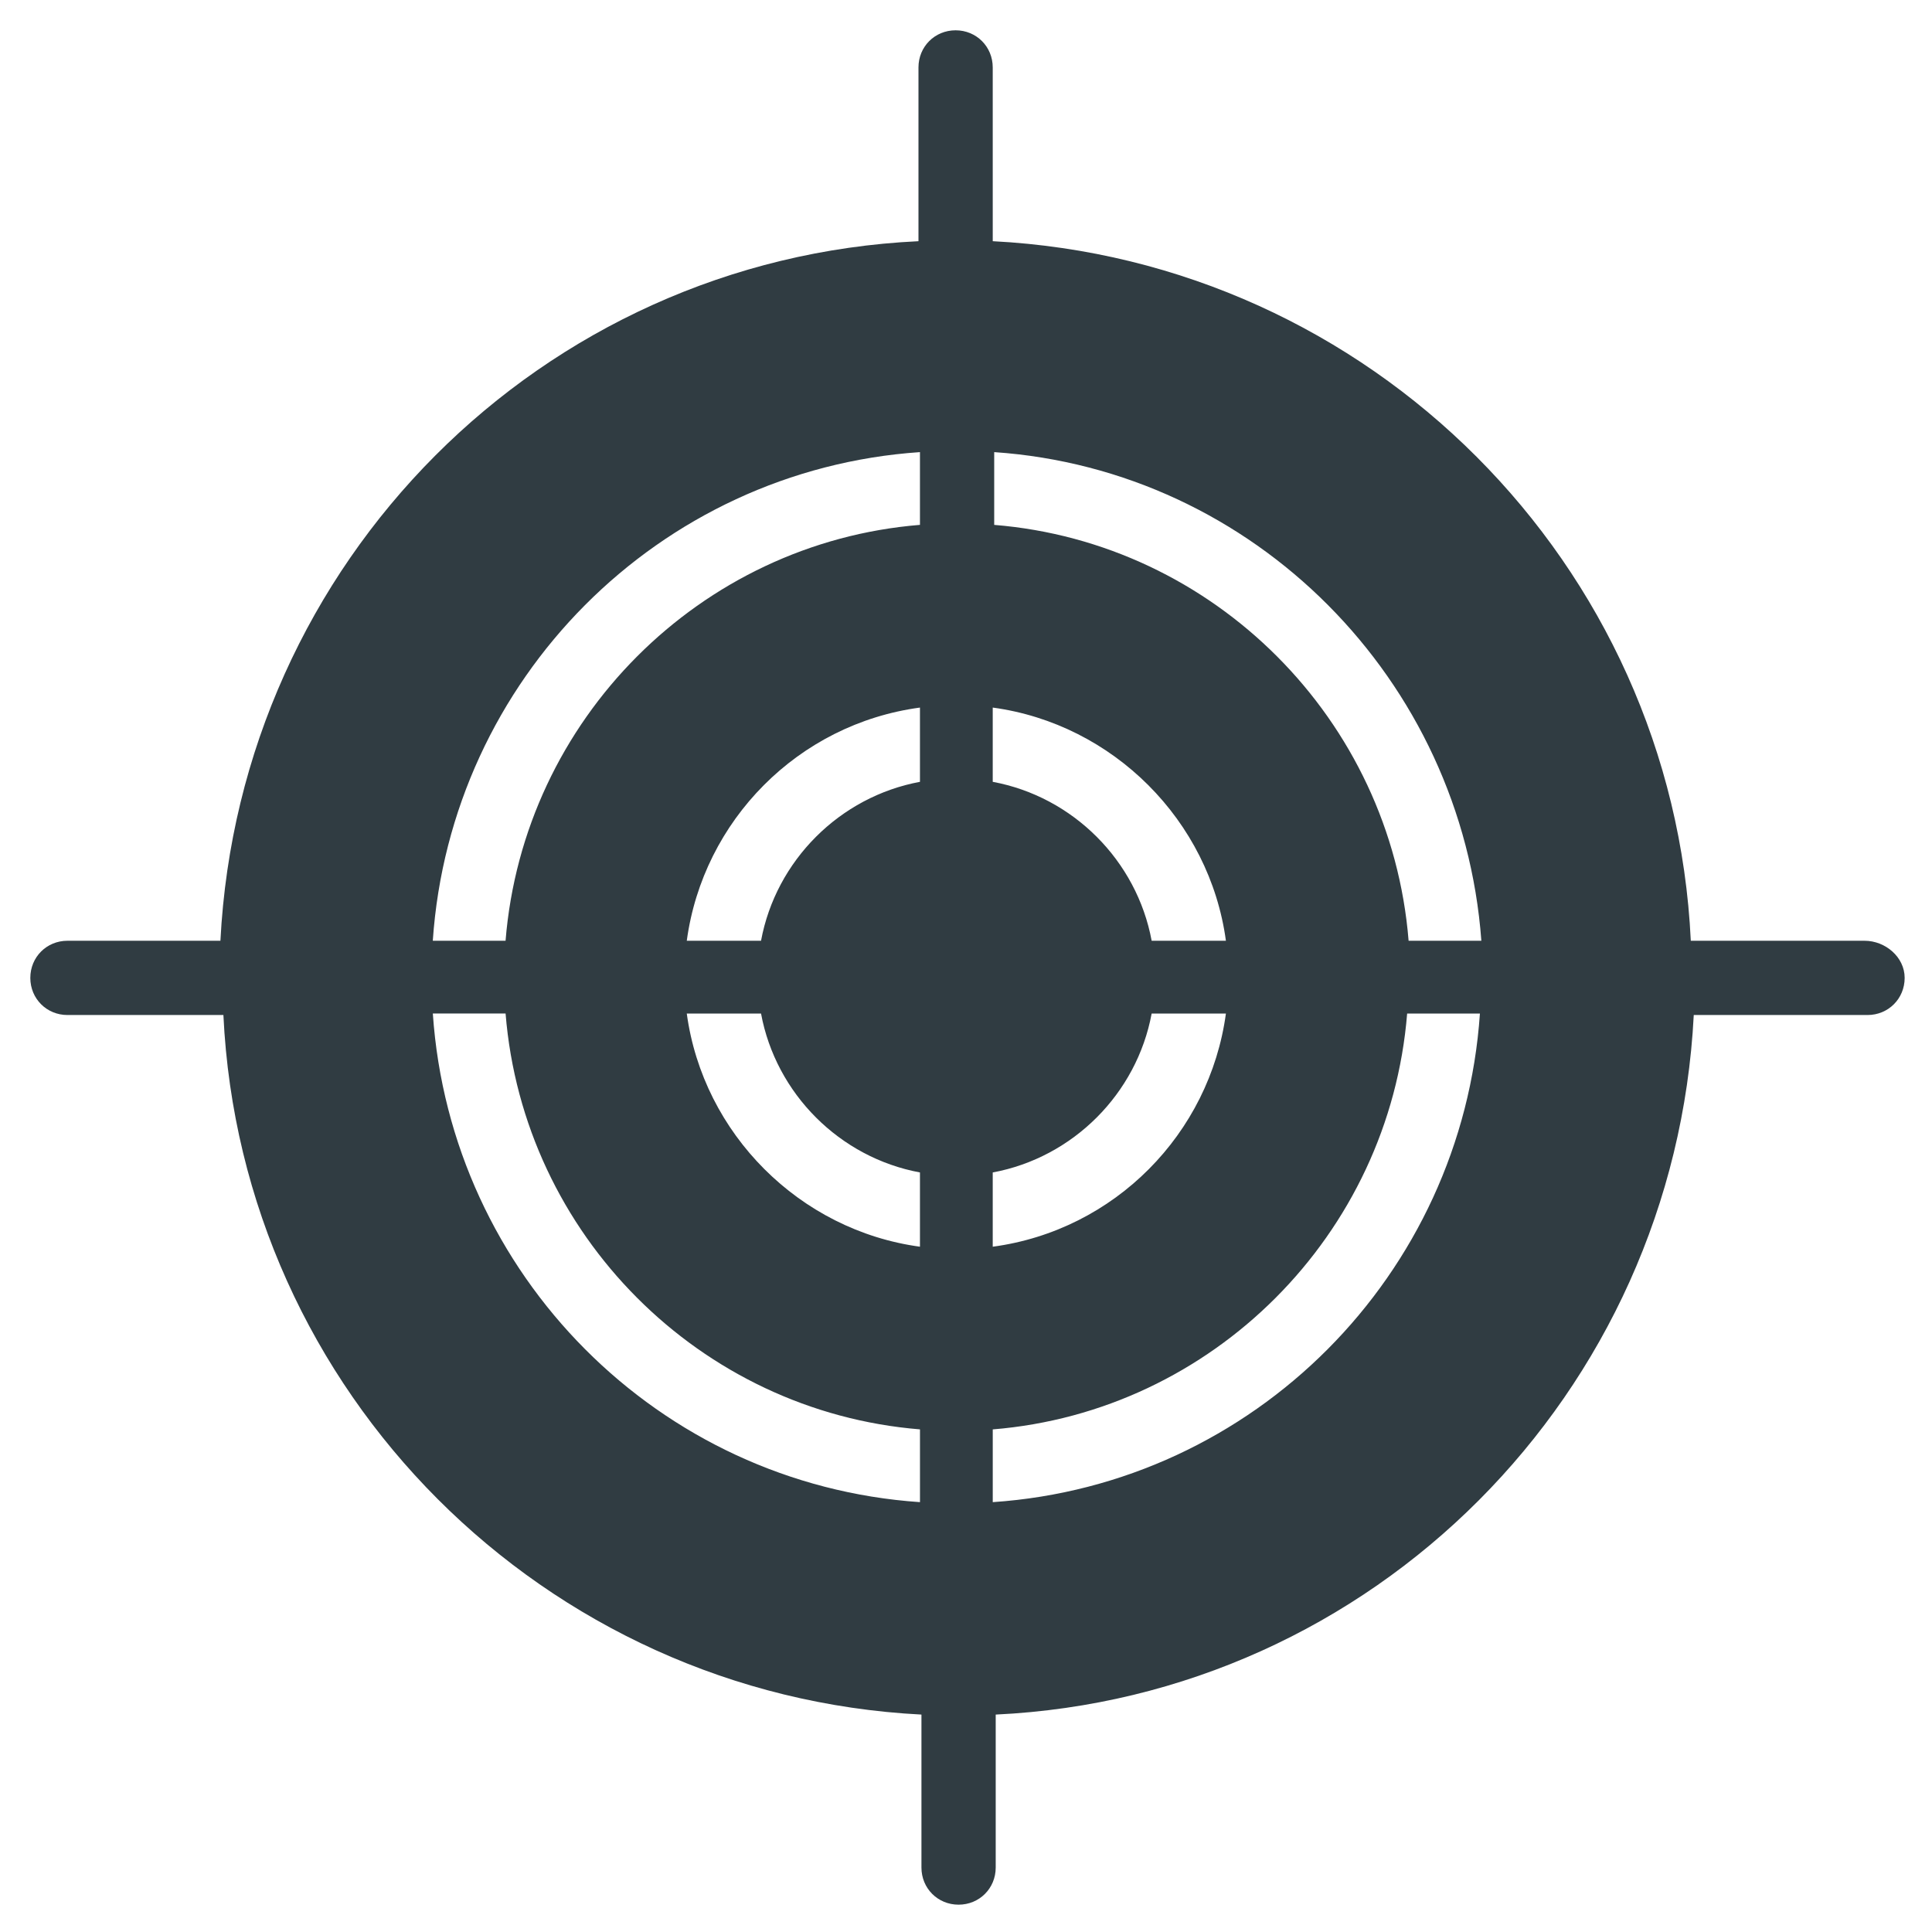
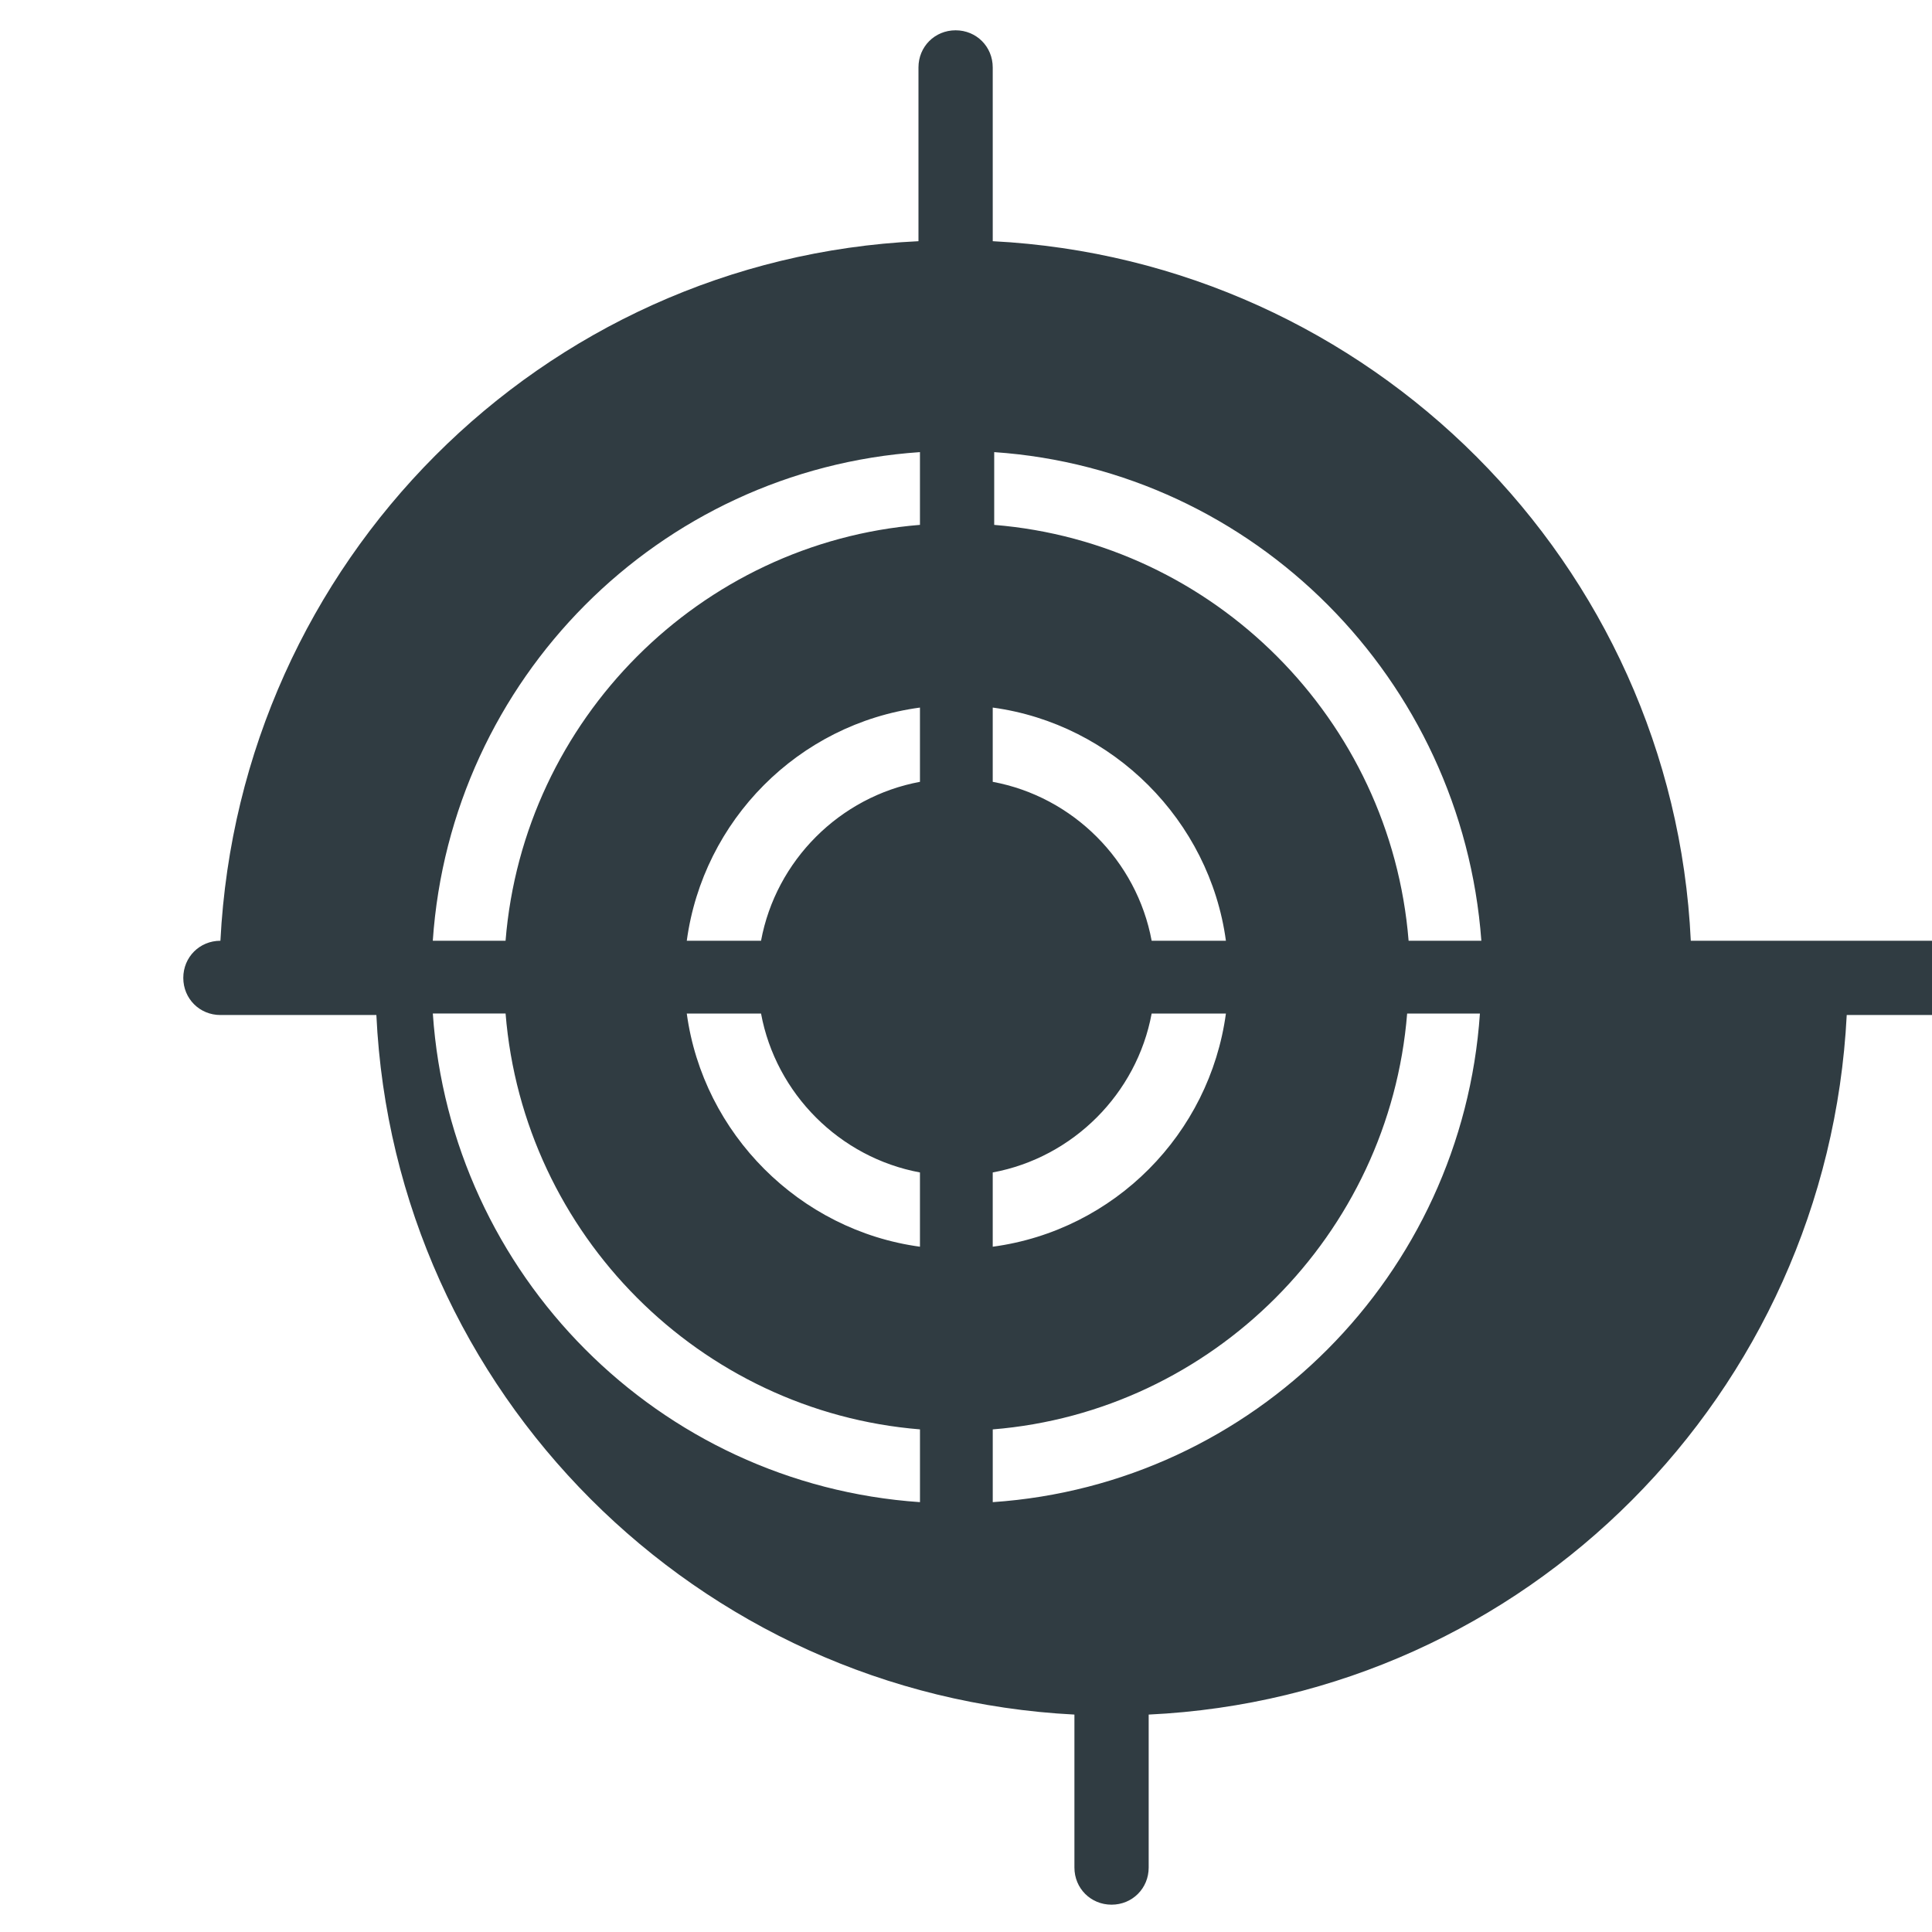
<svg xmlns="http://www.w3.org/2000/svg" width="800px" height="800px" version="1.1" viewBox="144 144 512 512">
-   <path d="m638.13 393.31h-46.051c-4.723-99.977-85.02-180.27-184.99-185.39l-0.004-46.051c0-5.512-4.328-9.84-9.84-9.84-5.512 0-9.84 4.328-9.84 9.84v46.051c-99.977 4.723-179.88 85.02-184.99 185.39h-40.539c-5.512 0-9.84 4.328-9.84 9.84 0 5.512 4.328 9.84 9.84 9.84h41.328c4.723 99.977 85.02 180.27 184.99 185.39v40.539c0 5.512 4.328 9.84 9.84 9.84s9.84-4.328 9.84-9.84v-40.539c99.977-4.723 179.88-85.02 184.99-185.39h46.051c5.512 0 9.84-4.328 9.84-9.84 0-5.512-5.117-9.84-10.625-9.84zm-101.55 0h-19.285c-4.723-58.648-51.562-105.48-109.82-110.21v-19.285c68.879 4.719 123.98 60.219 129.1 129.49zm-148.78-42.117c-21.254 3.938-38.18 20.859-42.117 42.117h-19.68c4.328-31.883 29.52-57.465 61.797-61.797zm-42.117 61.402c3.938 21.254 20.859 38.18 42.117 42.117v19.68c-31.883-4.328-57.465-29.914-61.797-61.797zm61.402 42.117c21.254-3.938 38.18-20.859 42.117-42.117h19.68c-4.328 31.883-29.52 57.465-61.797 61.797zm42.117-61.402c-3.938-21.254-20.859-38.18-42.117-42.117v-19.68c31.883 4.328 57.465 29.914 61.797 61.797zm-61.402-129.5v19.285c-58.254 4.723-105.09 51.562-109.82 110.21h-19.285c4.723-69.27 59.828-124.77 129.1-129.49zm-129.1 148.78h19.285c4.723 58.648 51.562 105.48 109.82 110.21v19.285c-69.273-4.719-124.38-60.219-129.1-129.49zm148.39 129.5v-19.285c58.254-4.723 105.09-51.562 109.82-110.21h19.285c-4.723 69.27-59.828 124.77-129.1 129.49z" fill="#303c42" />
+   <path d="m638.13 393.31h-46.051c-4.723-99.977-85.02-180.27-184.99-185.39l-0.004-46.051c0-5.512-4.328-9.84-9.84-9.84-5.512 0-9.84 4.328-9.84 9.84v46.051c-99.977 4.723-179.88 85.02-184.99 185.39c-5.512 0-9.84 4.328-9.84 9.84 0 5.512 4.328 9.84 9.84 9.84h41.328c4.723 99.977 85.02 180.27 184.99 185.39v40.539c0 5.512 4.328 9.84 9.84 9.84s9.84-4.328 9.84-9.84v-40.539c99.977-4.723 179.88-85.02 184.99-185.39h46.051c5.512 0 9.84-4.328 9.84-9.84 0-5.512-5.117-9.84-10.625-9.84zm-101.55 0h-19.285c-4.723-58.648-51.562-105.48-109.82-110.21v-19.285c68.879 4.719 123.98 60.219 129.1 129.49zm-148.78-42.117c-21.254 3.938-38.18 20.859-42.117 42.117h-19.68c4.328-31.883 29.52-57.465 61.797-61.797zm-42.117 61.402c3.938 21.254 20.859 38.18 42.117 42.117v19.68c-31.883-4.328-57.465-29.914-61.797-61.797zm61.402 42.117c21.254-3.938 38.18-20.859 42.117-42.117h19.68c-4.328 31.883-29.52 57.465-61.797 61.797zm42.117-61.402c-3.938-21.254-20.859-38.18-42.117-42.117v-19.68c31.883 4.328 57.465 29.914 61.797 61.797zm-61.402-129.5v19.285c-58.254 4.723-105.09 51.562-109.82 110.21h-19.285c4.723-69.27 59.828-124.77 129.1-129.49zm-129.1 148.78h19.285c4.723 58.648 51.562 105.48 109.82 110.21v19.285c-69.273-4.719-124.38-60.219-129.1-129.49zm148.39 129.5v-19.285c58.254-4.723 105.09-51.562 109.82-110.21h19.285c-4.723 69.27-59.828 124.77-129.1 129.49z" fill="#303c42" />
</svg>